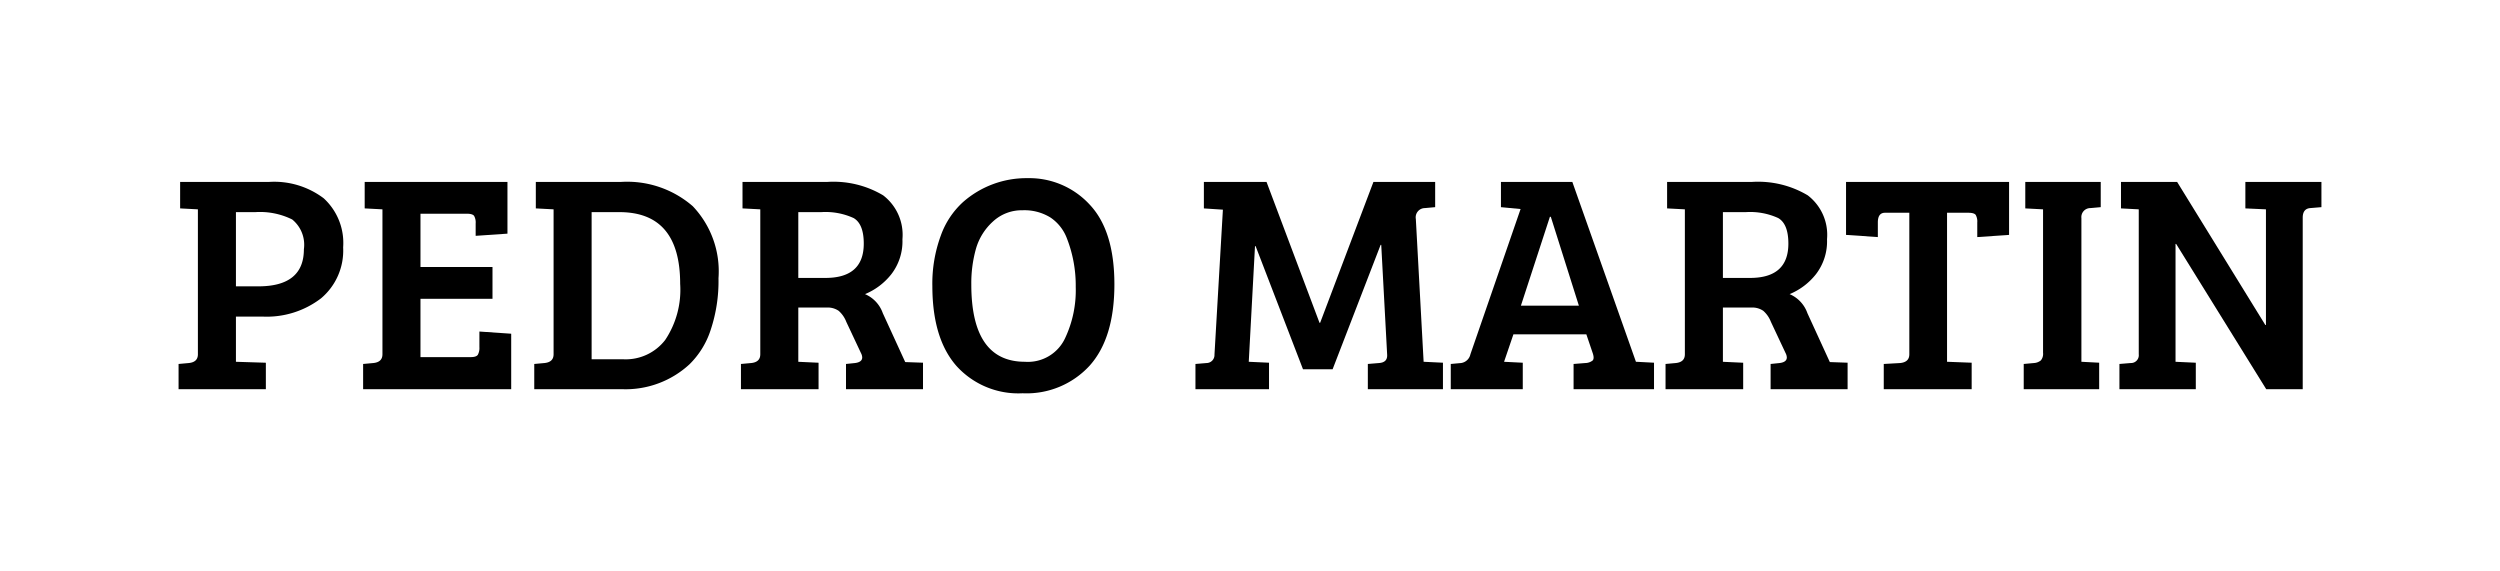
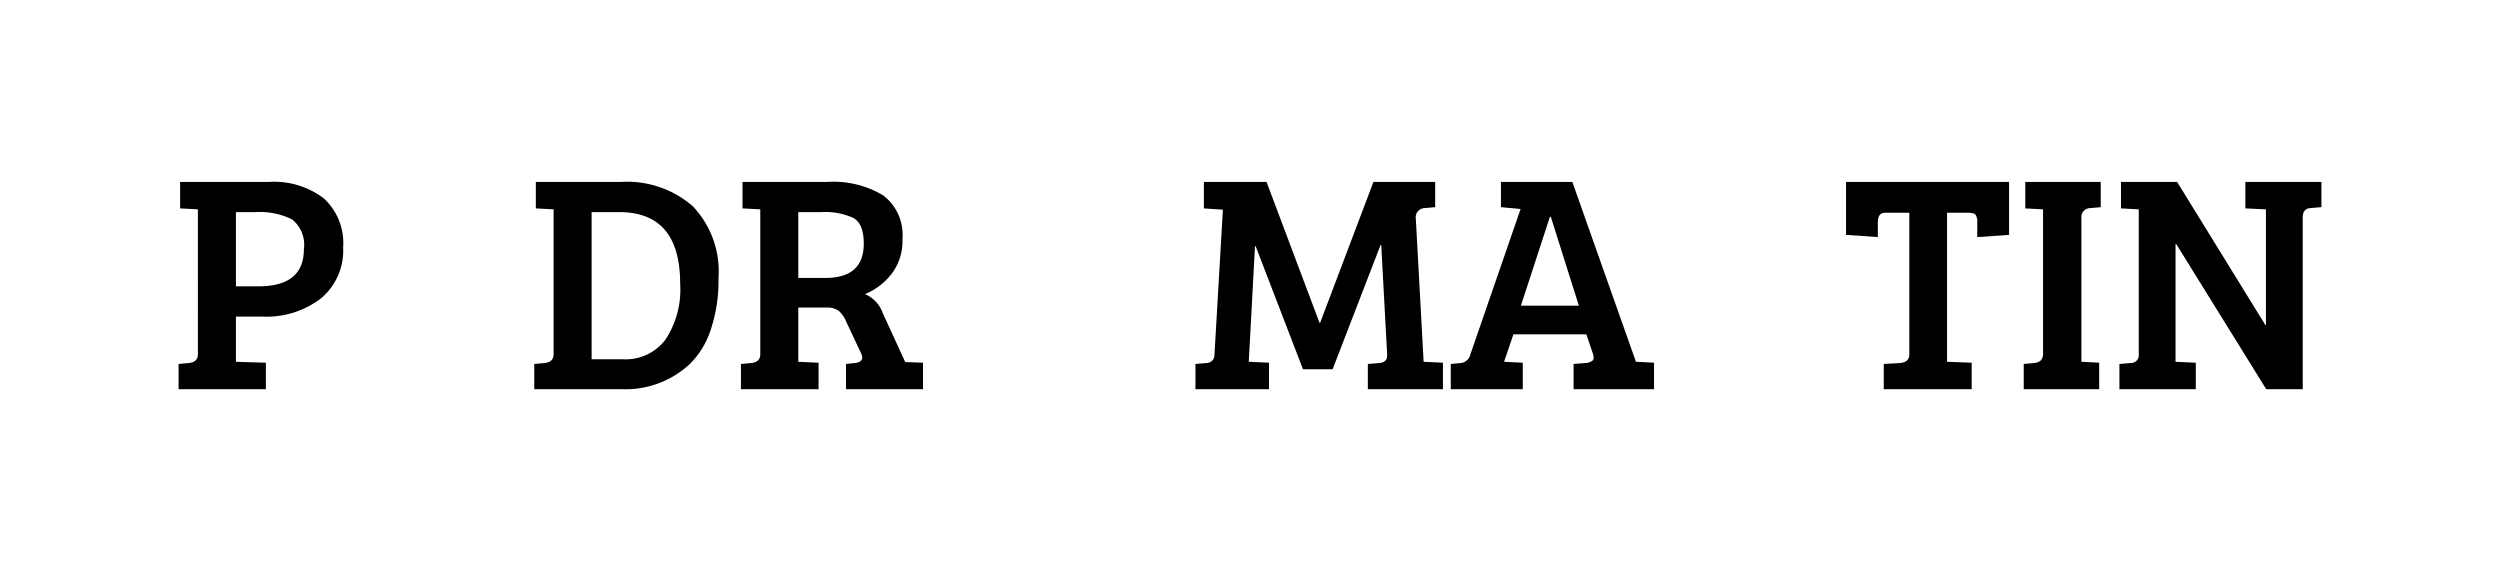
<svg xmlns="http://www.w3.org/2000/svg" viewBox="0 0 198.425 45.354">
  <title>Pedro Martin Logo</title>
  <g id="Capa_1" data-name="Capa 1">
    <path class="cls-1" d="M14.173,30.892V28.888l.817-.074q.717-.074.717-.693V16.615l-1.41-.074V14.438h7.076a6.518,6.518,0,0,1,4.317,1.299,4.802,4.802,0,0,1,1.546,3.897,4.952,4.952,0,0,1-1.756,4.045A7.085,7.085,0,0,1,20.829,25.127H18.726v3.588l2.375.074v2.103Zm4.553-8.165h1.781q3.612,0,3.613-2.944a2.587,2.587,0,0,0-.928-2.363,5.757,5.757,0,0,0-2.957-.581H18.726Z" />
-     <path class="cls-1" d="M40.574,30.892H28.821V28.888l.816-.074q.717-.074.718-.693V16.615l-1.41-.074V14.438h11.332V18.545l-2.524.173V17.729a1.061,1.061,0,0,0-.124-.594q-.124-.173-.594-.173h-3.662v4.231H39.089v2.524H33.373v4.627H37.357c.297,0,.486-.062.569-.186A1.13,1.13,0,0,0,38.05,27.551v-1.237l2.524.173Z" />
    <path class="cls-1" d="M42.404,30.892V28.888l.816-.074q.717-.074.718-.693V16.615l-1.41-.074V14.438h6.779A7.937,7.937,0,0,1,54.986,16.368a7.5,7.5,0,0,1,2.041,5.716,12.262,12.262,0,0,1-.619,4.095,6.726,6.726,0,0,1-1.682,2.734,7.477,7.477,0,0,1-5.295,1.979ZM46.957,16.838V28.516h2.524a3.955,3.955,0,0,0,3.316-1.534,7.164,7.164,0,0,0,1.188-4.454q0-5.691-4.825-5.691Z" />
    <path class="cls-1" d="M58.809,30.892V28.888l.817-.074q.717-.074.718-.693V16.615l-1.411-.074V14.438h6.755a7.691,7.691,0,0,1,4.404,1.064,3.943,3.943,0,0,1,1.534,3.489,4.274,4.274,0,0,1-.879,2.771,5.175,5.175,0,0,1-2.091,1.583,2.562,2.562,0,0,1,1.411,1.509l1.781,3.884,1.411.05v2.103H67.147V28.888l.718-.074q.569-.074.569-.445a.802.802,0,0,0-.099-.346l-1.163-2.474a2.24,2.24,0,0,0-.606-.878,1.523,1.523,0,0,0-.952-.26H63.361v4.305l1.608.074v2.103Zm4.552-8.833h2.153q3.043,0,3.043-2.722,0-1.559-.804-2.029a5.352,5.352,0,0,0-2.585-.47H63.361Z" />
-     <path class="cls-1" d="M81.559,14.141a6.508,6.508,0,0,1,4.911,2.079q1.979,2.078,1.98,6.346,0,4.268-1.967,6.458a6.793,6.793,0,0,1-5.319,2.19,6.621,6.621,0,0,1-5.258-2.177q-1.905-2.177-1.905-6.334a10.997,10.997,0,0,1,.668-3.996,6.578,6.578,0,0,1,1.757-2.66A7.605,7.605,0,0,1,81.559,14.141Zm-4.466,8.437q0,6.137,4.256,6.136a3.256,3.256,0,0,0,3.191-1.88,8.895,8.895,0,0,0,.841-4.058,10.315,10.315,0,0,0-.742-3.959,3.447,3.447,0,0,0-1.274-1.559,3.923,3.923,0,0,0-2.214-.569,3.352,3.352,0,0,0-2.338.891,4.628,4.628,0,0,0-1.348,2.152A10.085,10.085,0,0,0,77.093,22.578Z" />
    <path class="cls-1" d="M100.524,14.438l4.206,11.184h.049l4.231-11.184h4.899V16.442l-.817.074a.734.734,0,0,0-.717.866l.618,11.332,1.534.074v2.103H108.565V28.888l.891-.074q.668-.049.643-.643l-.47-8.734h-.05l-3.81,9.872h-2.35l-3.761-9.773h-.049l-.495,9.179,1.608.074v2.103H94.883V28.888l.891-.074a.635.635,0,0,0,.619-.668l.668-11.505-1.509-.099V14.438Z" />
    <path class="cls-1" d="M116.706,28.121l3.983-11.53-1.559-.148V14.438h5.666L129.844,28.714h.025l1.41.074v2.103h-6.384V28.888l.94-.074a.983.983,0,0,0,.569-.198q.148-.148.025-.544l-.52-1.534h-5.79l-.742,2.177,1.485.074v2.103h-5.715V28.888l.816-.074A.883.883,0,0,0,116.706,28.121ZM123.015,17.209l-2.301,7.052h4.602l-2.227-7.052Z" />
-     <path class="cls-1" d="M132.194,30.892V28.888l.817-.074q.717-.074.717-.693V16.615L132.318,16.541V14.438h6.755a7.689,7.689,0,0,1,4.404,1.064,3.943,3.943,0,0,1,1.534,3.489,4.274,4.274,0,0,1-.878,2.771,5.175,5.175,0,0,1-2.091,1.583,2.563,2.563,0,0,1,1.411,1.509l1.781,3.884,1.41.05v2.103h-6.111V28.888l.718-.074q.569-.074.569-.445a.805.805,0,0,0-.099-.346l-1.163-2.474a2.236,2.236,0,0,0-.606-.878,1.524,1.524,0,0,0-.953-.26H136.747v4.305l1.609.074v2.103Zm4.553-8.833h2.153q3.043,0,3.043-2.722,0-1.559-.804-2.029a5.354,5.354,0,0,0-2.586-.47H136.747Z" />
    <path class="cls-1" d="M151.543,28.121V16.887h-1.93q-.569,0-.569.767v1.163l-2.524-.173V14.438h12.94V18.644l-2.524.173V17.654a1.064,1.064,0,0,0-.123-.594q-.124-.173-.594-.173h-1.682v11.827l1.954.074v2.103h-6.977V28.888l1.311-.074Q151.543,28.739,151.543,28.121Z" />
    <path class="cls-1" d="M162.157,27.997V16.615l-1.41-.074V14.438h5.988V16.442l-.816.074a.713.713,0,0,0-.718.792V28.714l1.41.074v2.103h-5.988V28.888l.817-.074a.975.975,0,0,0,.544-.21A.818.818,0,0,0,162.157,27.997Z" />
    <path class="cls-1" d="M168.219,30.892V28.888l.891-.074a.62.62,0,0,0,.643-.693V16.615l-1.41-.074V14.438h4.454l7.002,11.357h.049V16.615l-1.633-.074V14.438H184.252V16.442l-.891.074q-.594.05-.594.767V30.892h-2.895l-7.15-11.53h-.05v9.353l1.609.074v2.103Z" />
  </g>
</svg>